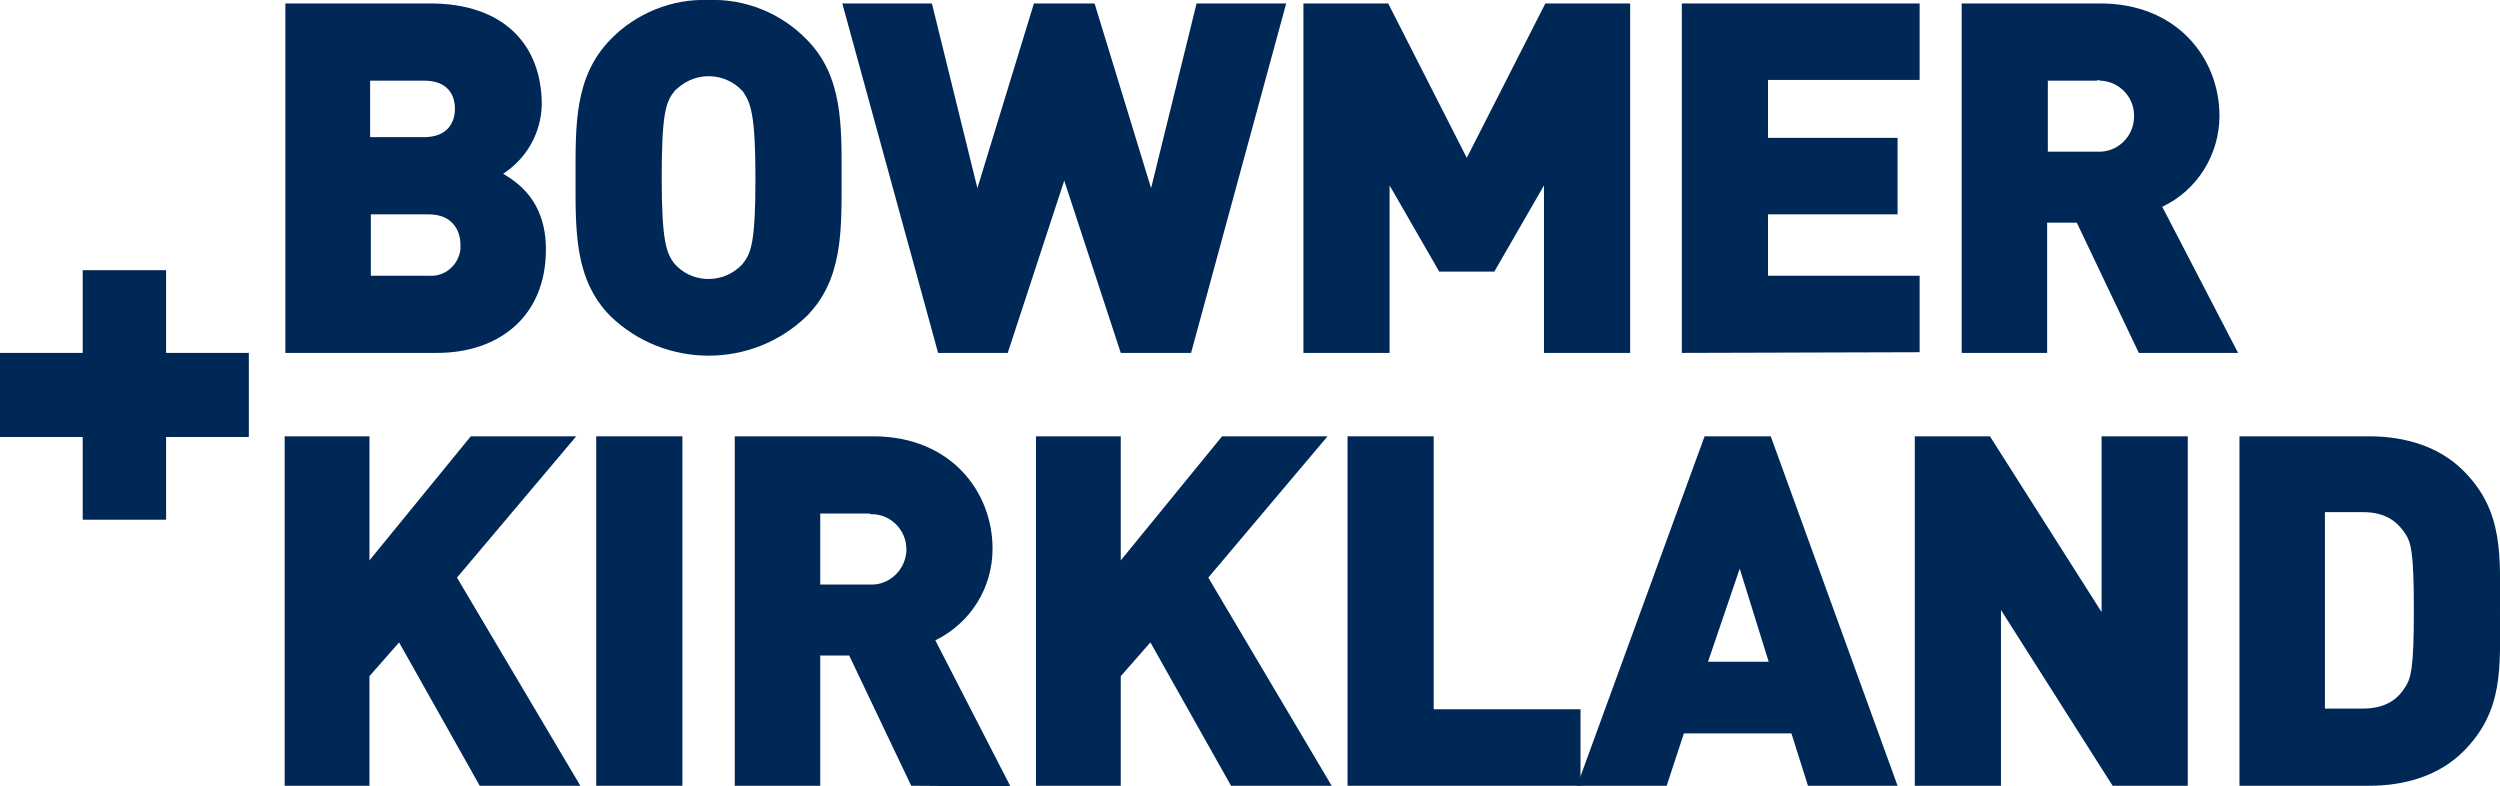
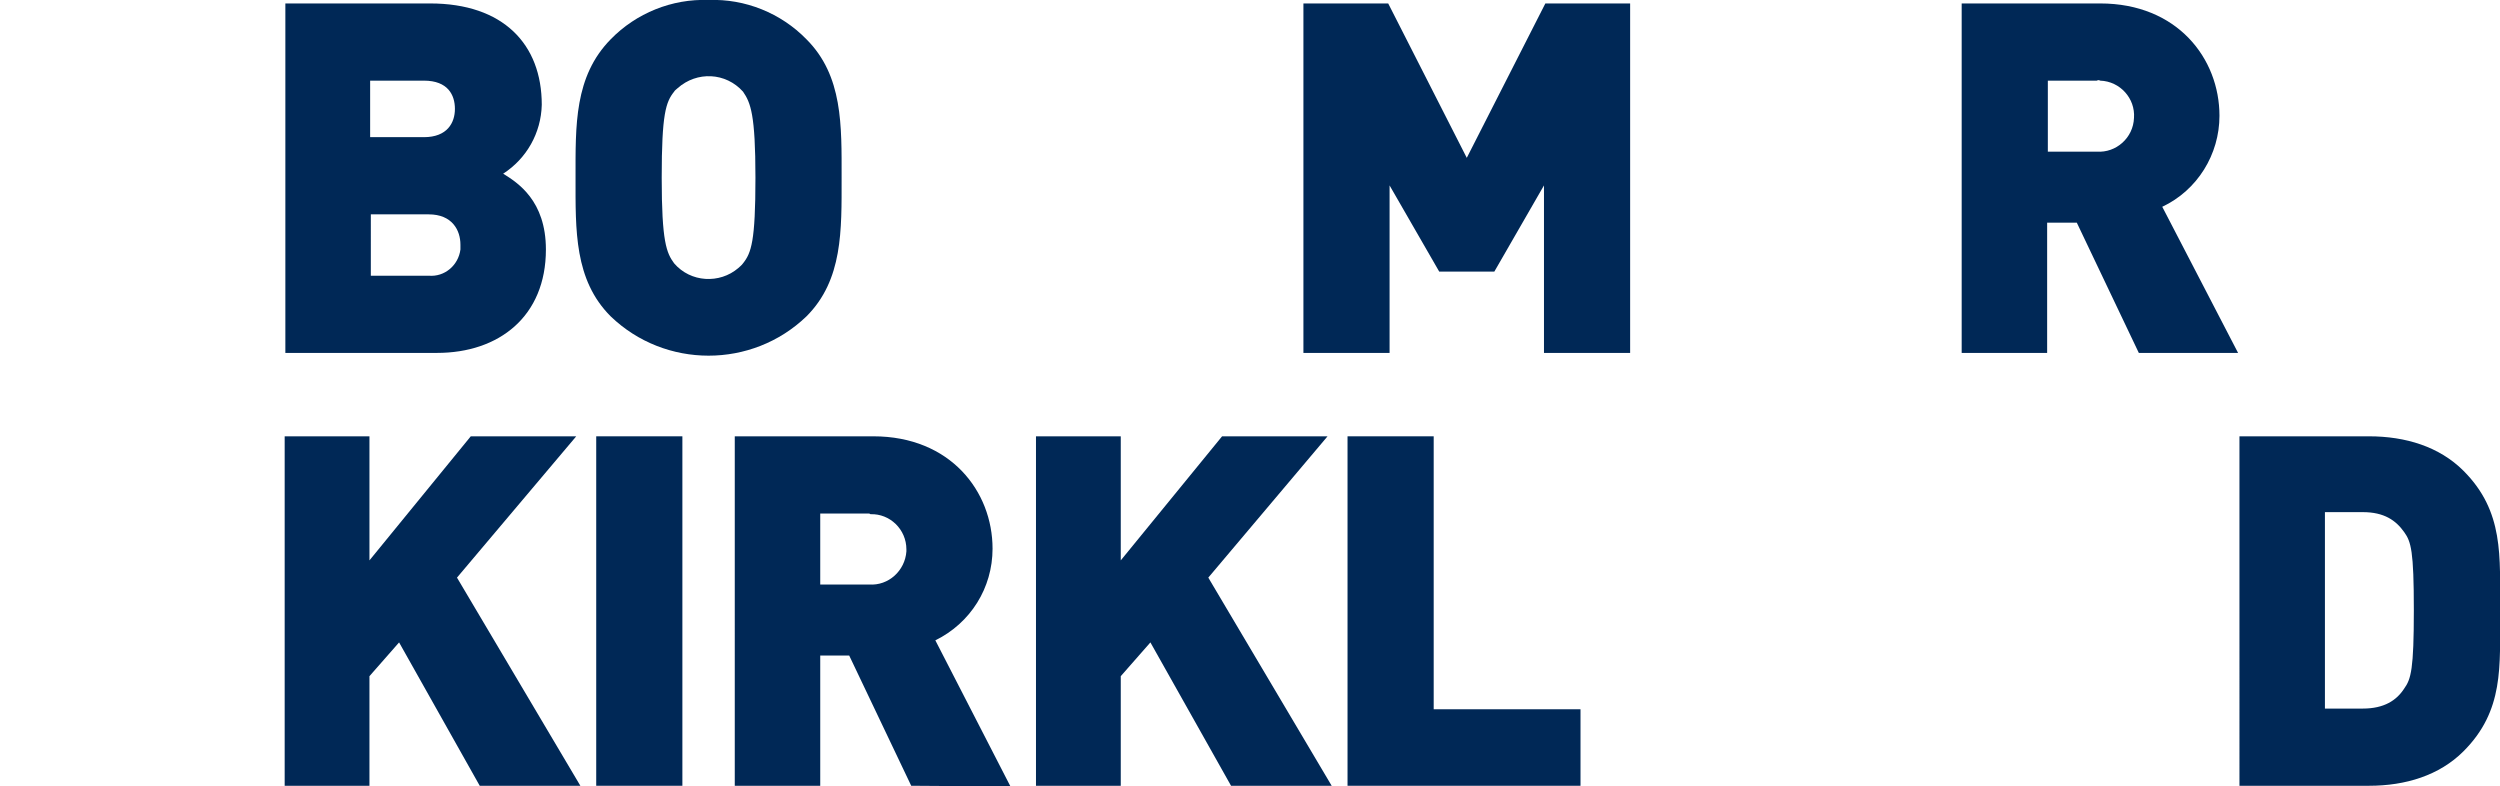
<svg xmlns="http://www.w3.org/2000/svg" version="1.1" id="Layer_1" x="0px" y="0px" viewBox="0 0 362.7 114.1" style="enable-background:new 0 0 362.7 114.1;" xml:space="preserve">
  <style type="text/css">
	.st0{fill:#002856;}
</style>
  <g id="Group_180">
    <path id="Path_4" class="st0" d="M63.4,51.2h-22V0.5h21c10.6,0,16.2,5.9,16.2,14.7c-0.1,4.1-2.2,7.8-5.6,10c2.1,1.3,6.2,3.9,6.2,11   C79.2,45.9,72.4,51.2,63.4,51.2z M61.5,11.7h-7.8v8.2h7.8c3.4,0,4.5-2.1,4.5-4.1S65,11.7,61.5,11.7z M62.2,31.1h-8.4V40h8.4   c2.3,0.2,4.3-1.5,4.6-3.8c0-0.2,0-0.5,0-0.7C66.8,33.4,65.6,31.1,62.2,31.1L62.2,31.1z" />
    <path id="Path_5" class="st0" d="M117,45.9c-7.9,7.6-20.5,7.6-28.4,0c-5.3-5.3-5.1-12.5-5.1-20.1s-0.2-14.7,5.1-20.1   c3.7-3.8,8.9-5.9,14.2-5.7c5.3-0.2,10.5,1.9,14.2,5.7c5.3,5.3,5.1,12.5,5.1,20.1S122.3,40.6,117,45.9z M107.8,13.3   c-2.5-2.8-6.7-3-9.5-0.5c-0.2,0.2-0.4,0.3-0.5,0.5c-1.2,1.5-1.8,3.2-1.8,12.5s0.7,10.9,1.8,12.4c2.4,2.8,6.6,3,9.3,0.7   c0.2-0.2,0.5-0.4,0.7-0.7c1.2-1.5,1.8-3.2,1.8-12.4S108.9,14.9,107.8,13.3z" />
-     <path id="Path_6" class="st0" d="M172.8,51.2h-10.2l-8.2-25l-8.2,25h-10.1L122.2,0.5h13l6.6,26.8l8.2-26.8h8.8l8.2,26.8l6.6-26.8   h13L172.8,51.2z" />
    <path id="Path_7" class="st0" d="M224,51.2V26.9l-7.2,12.5h-8l-7.2-12.5v24.3h-12.5V0.5h12.3l11.4,22.4l11.4-22.4h12.3v50.7H224z" />
-     <path id="Path_8" class="st0" d="M244,51.2V0.5h34.5v11.1h-22V20h18.8v11.1h-18.8V40h22v11.1L244,51.2L244,51.2z" />
    <path id="Path_9" class="st0" d="M310.3,51.2l-9-18.9H297v18.9h-12.4V0.5h20.1c11.2,0,17.3,8,17.3,16.3c0,5.6-3.2,10.8-8.3,13.2   l11,21.2L310.3,51.2L310.3,51.2z M304.2,11.7h-7.1v10.3h7.1c2.8,0.2,5.3-2,5.4-4.9c0.2-2.8-2-5.3-4.9-5.4   C304.5,11.6,304.4,11.6,304.2,11.7L304.2,11.7z" />
    <path id="Path_10" class="st0" d="M69.6,114L57.9,93.2l-4.3,4.9V114H41.3V63.3h12.3v18l14.7-18h15.3L66.3,83.8l17.9,30.2L69.6,114   L69.6,114z" />
    <path id="Path_11" class="st0" d="M86.5,114V63.3H99V114H86.5z" />
    <path id="Path_12" class="st0" d="M132.2,114l-9-18.9H119V114h-12.4V63.3h20.1c11.2,0,17.3,8,17.3,16.3c0,5.7-3.2,10.8-8.3,13.3   l10.9,21.2L132.2,114L132.2,114z M126.1,74.5h-7.1v10.3h7.1c2.8,0.2,5.2-2,5.4-4.8c0,0,0,0,0,0c0-0.1,0-0.2,0-0.3   c0-2.9-2.4-5.2-5.2-5.1c0,0,0,0,0,0L126.1,74.5z" />
    <path id="Path_13" class="st0" d="M178.6,114l-11.7-20.8l-4.3,4.9V114h-12.3V63.3h12.3v18l14.7-18h15.3l-17.3,20.5l17.9,30.2   L178.6,114L178.6,114z" />
    <path id="Path_14" class="st0" d="M195.5,114V63.3H208v39.6h21.3V114H195.5z" />
-     <path id="Path_15" class="st0" d="M262.3,114l-2.4-7.6h-15.6l-2.5,7.6h-13l18.5-50.7h9.6l18.4,50.7H262.3z M252.4,82.5L247.8,96   h8.8L252.4,82.5z" />
-     <path id="Path_16" class="st0" d="M306.5,114l-16.2-25.5V114h-12.5V63.3h10.9l16.2,25.5V63.3h12.5V114H306.5z" />
    <path id="Path_17" class="st0" d="M357.4,109c-3.5,3.5-8.4,5-13.7,5h-18.8V63.3h18.8c5.3,0,10.2,1.5,13.7,5   c5.9,5.9,5.3,12.4,5.3,20.4S363.3,103.1,357.4,109z M348.8,77.2c-1.2-1.7-2.9-2.9-6-2.9h-5.5v28.5h5.5c3.1,0,4.9-1.2,6-2.9   c1-1.4,1.4-2.8,1.4-11.4S349.8,78.6,348.8,77.2L348.8,77.2z" />
-     <path id="Path_18" class="st0" d="M24.1,63.4v12H12v-12H0V51.2h12v-12h12.1v12h12v12.2H24.1z" />
  </g>
</svg>